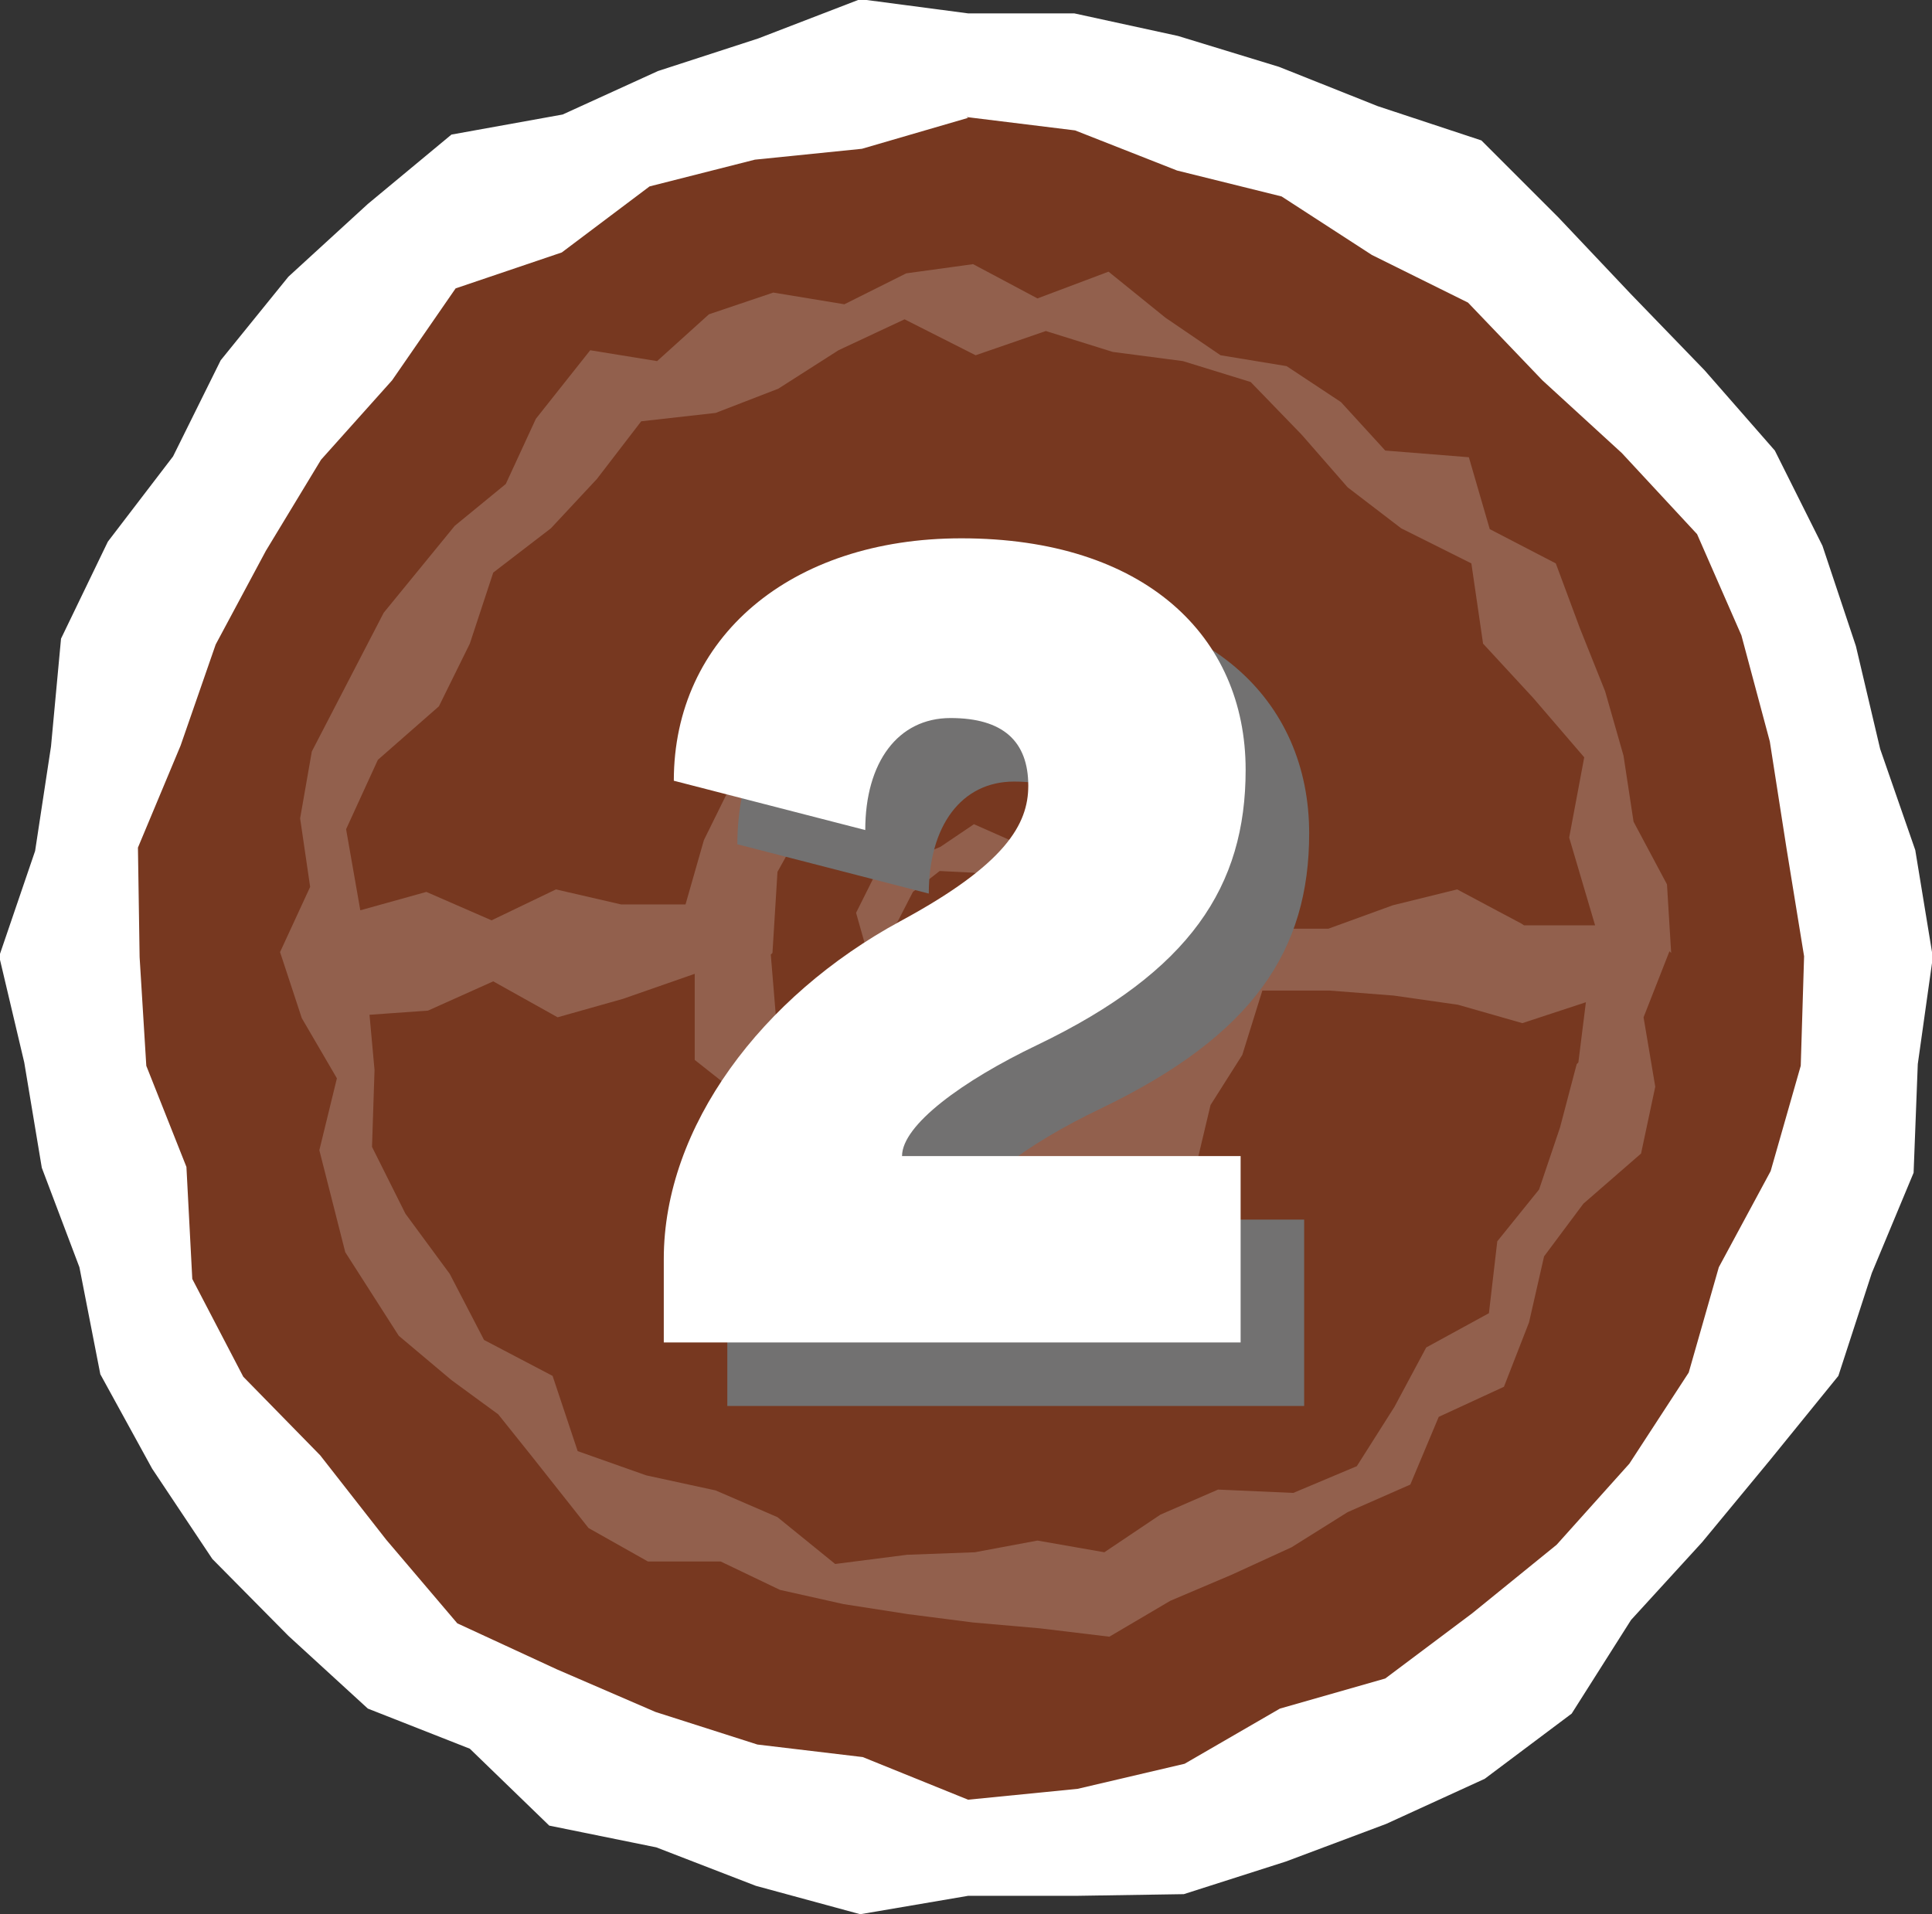
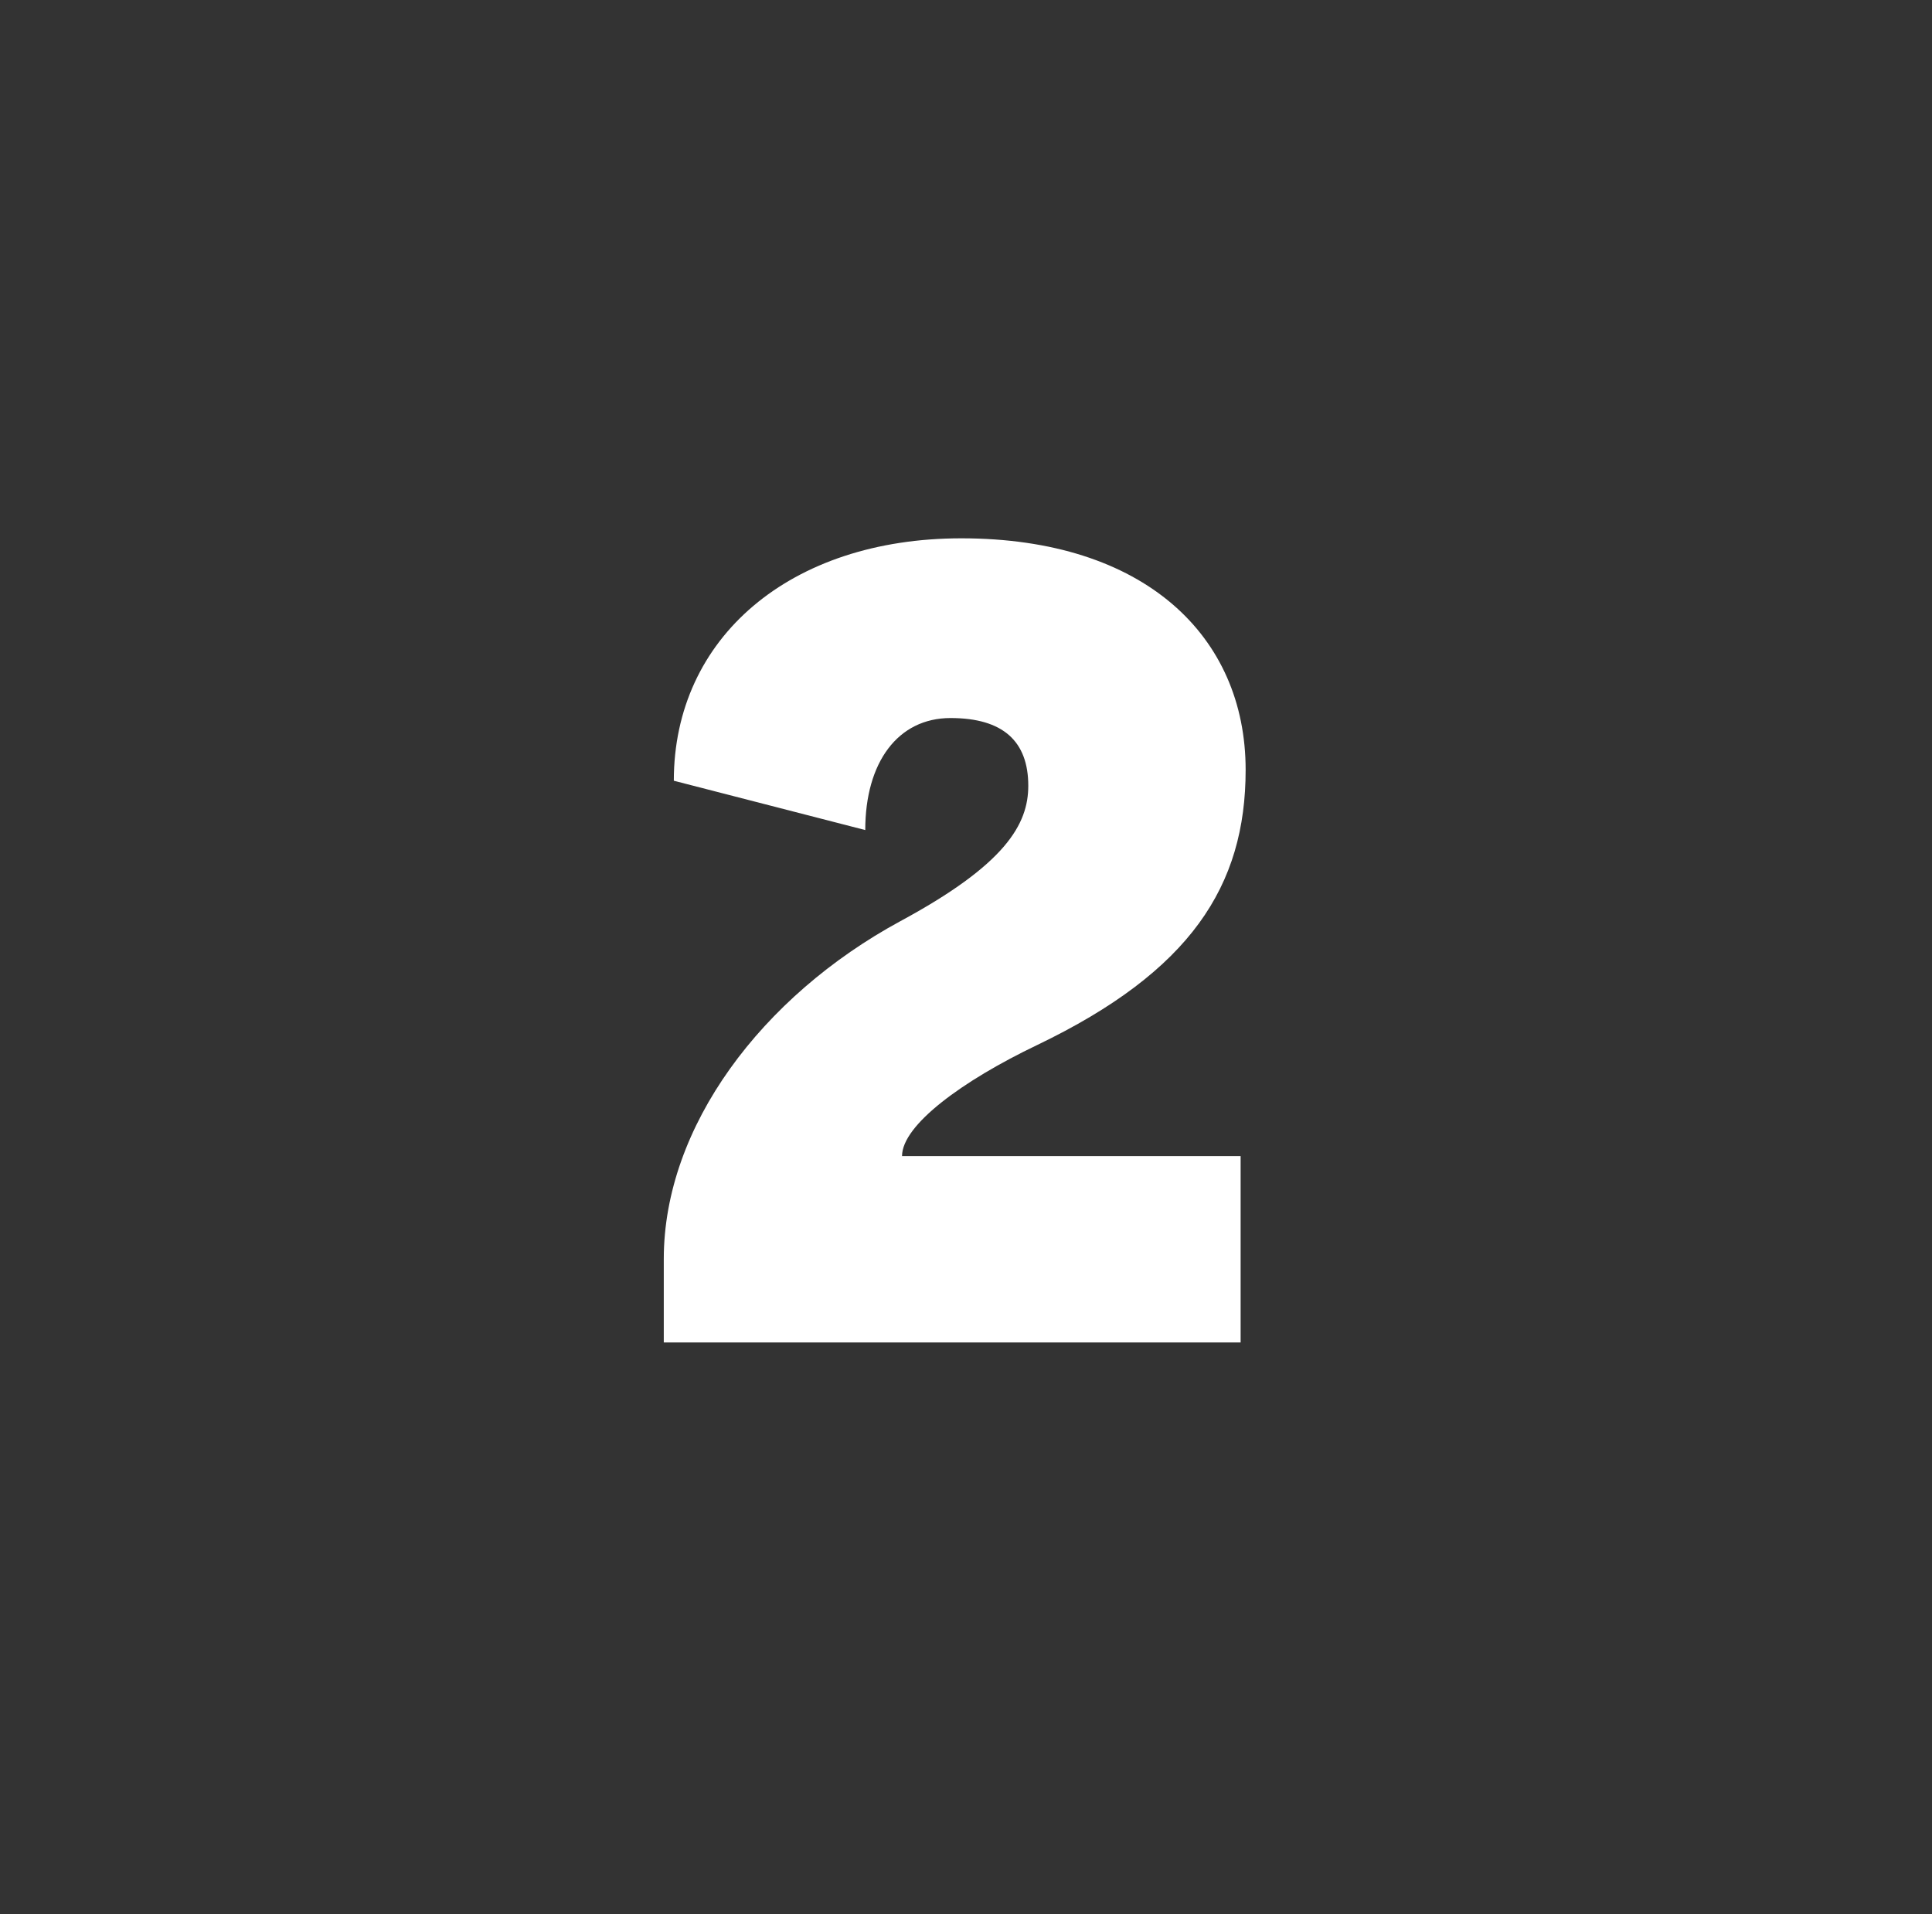
<svg xmlns="http://www.w3.org/2000/svg" viewBox="0 0 23.11 22.9">
  <rect x="0" y="0" width="23.11" height="22.9" fill="#333333" stroke="none" />
  <defs>
    <style>.cls-1{fill:#fff;}.cls-2{isolation:isolate;}.cls-3{opacity:.2;}.cls-4{fill:#773820;}.cls-5{mix-blend-mode:multiply;}.cls-6{fill:#727171;}</style>
  </defs>
  <g class="cls-2">
    <g id="_レイヤー_2">
      <g id="_文字要素">
        <g>
          <g>
-             <polygon class="cls-4" points="22.38 11.45 22.26 12.75 22.03 14.03 21.41 15.18 20.97 16.38 20.31 17.48 19.68 18.63 18.53 19.3 17.55 20.1 16.57 20.95 15.37 21.42 14.09 21.63 12.87 22.05 11.58 22.19 10.29 22.13 8.99 21.99 7.88 21.22 6.71 20.74 5.61 20.11 4.45 19.51 3.69 18.44 2.86 17.48 2.24 16.36 1.73 15.19 1.33 13.98 .88 12.75 1.01 11.45 1.18 10.19 1.37 8.93 1.64 7.68 2.21 6.53 2.94 5.49 3.77 4.53 4.53 3.49 5.47 2.59 6.63 2.01 7.75 1.34 9.03 1.09 10.28 .76 11.58 .9 12.85 1.06 14.09 1.3 15.42 1.35 16.62 1.87 17.68 2.62 18.68 3.45 19.62 4.34 20.26 5.46 21.13 6.44 21.61 7.65 22 8.89 22.33 10.15 22.38 11.45" />
-             <path class="cls-1" d="M11.58,22.68l-1.29,.22-1.25-.34-1.19-.46-1.28-.26-.95-.92-1.22-.48-.95-.87-.91-.92-.72-1.08-.62-1.13-.25-1.28-.45-1.19-.21-1.26-.3-1.27,.43-1.26,.19-1.25,.12-1.29,.56-1.16,.78-1.02,.57-1.15,.81-1,.95-.87,1-.83,1.33-.24,1.14-.52,1.2-.39,1.22-.47,1.29,.17h1.27s1.24,.27,1.24,.27l1.21,.37,1.18,.47,1.24,.41,.92,.92,.87,.92,.88,.91,.84,.96,.57,1.14,.4,1.2,.29,1.23,.42,1.21,.21,1.28-.18,1.28-.05,1.3-.5,1.2-.4,1.23-.82,1.01-.81,.98-.85,.93-.71,1.12-1.04,.78-1.18,.54-1.2,.45-1.22,.39-1.29,.02h-1.26ZM11.58,1.41l-1.27,.37-1.28,.13-1.26,.32-1.05,.79-1.27,.43-.76,1.1-.85,.95-.66,1.09-.6,1.12-.42,1.21-.51,1.22,.02,1.31,.08,1.3,.48,1.21,.07,1.34,.61,1.17,.92,.94,.79,1.01,.85,1,1.19,.55,1.18,.51,1.22,.39,1.26,.15,1.26,.51,1.31-.13,1.28-.3,1.14-.66,1.26-.36,1.04-.78,1.01-.82,.87-.97,.71-1.09,.36-1.26,.62-1.15,.36-1.26,.04-1.31-.21-1.29-.2-1.28-.34-1.27-.53-1.21-.9-.97-.95-.87-.89-.93-1.15-.57-1.08-.7-1.25-.31-1.22-.48-1.3-.16Z" />
-           </g>
+             </g>
          <g class="cls-3">
-             <path class="cls-1" d="M19.99,11.4l-.05-.82-.4-.75-.12-.79-.22-.77-.3-.75-.29-.78-.79-.41-.25-.86-1-.08-.53-.58-.65-.43-.79-.13-.66-.45-.68-.55-.85,.32-.77-.41-.8,.11-.74,.37-.85-.14-.77,.26-.62,.56-.8-.13-.65,.82-.36,.78-.61,.5-.85,1.04-.86,1.66-.14,.8,.12,.82-.36,.78,.26,.79,.42,.72-.21,.86,.31,1.22,.64,1,.63,.53,.56,.41,.4,.5,.68,.86,.71,.4h.87s.71,.34,.71,.34l.76,.17,.77,.12,.78,.1,.8,.07,.83,.1,.73-.43,.73-.31,.72-.33,.67-.42,.75-.33,.34-.81,.78-.36,.3-.77,.18-.79,.47-.63,.69-.6,.17-.8-.14-.83,.31-.79Zm-1.13,1.33l-.2,.76-.25,.74-.5,.62-.1,.86-.75,.41-.38,.71-.45,.71-.76,.32-.9-.04-.69,.3-.67,.45-.8-.14-.75,.14-.81,.03-.86,.11-.69-.56-.74-.32-.83-.18-.82-.29-.3-.9-.82-.43-.41-.79-.53-.72-.4-.8,.03-.92-.06-.66,.7-.05,.78-.35,.77,.43,.78-.22,.86-.3v1.03s.62,.49,.62,.49l.41,.55,.48,.88,.94,.19,.91-.16,.84-.12,1.03,.12,.75-.61,.19-.8,.38-.6,.24-.77h.8s.77,.06,.77,.06l.77,.11,.77,.22,.76-.25-.09,.72Zm-9.62-1.33l.06-.97,.49-.88,.95-.33h.91s.86,.12,.86,.12l.97,.24,.16,1,.22,.83-.04,.71-.12,.79-.77,.28-.62,.3-.68,.35-1.02,.04-.53-.91-.78-.58-.08-.97Zm8.96-.35l-.77-.41-.77,.19-.77,.28h-.85s.11-1.05,.11-1.05l-.38-.68-.74-.35-.66-.59-.83-.33-.88-.12-.81,.03-.81,.18-.84,.3-.41,.8-.37,.75-.22,.77h-.77s-.78-.18-.78-.18l-.77,.37-.78-.34-.79,.22-.17-.97,.38-.83,.73-.64,.37-.75,.28-.85,.69-.53,.55-.59,.53-.69,.89-.1,.75-.29,.72-.46,.79-.37,.85,.43,.84-.29,.8,.25,.84,.11,.81,.25,.61,.63,.55,.63,.64,.49,.84,.42,.14,.96,.6,.65,.61,.71-.18,.96,.31,1.05h-.85Z" />
-             <path class="cls-1" d="M10.24,11.85l.26,.38,.33,.29,.35,.32,.47-.02h.47s.27-.42,.27-.42l.3-.26,.38-.3,.03-.46-.1-.44-.12-.46-.34-.33-.46-.1-.43-.19-.4,.27-.38,.16-.42,.21-.21,.42,.13,.46-.13,.46Zm.5-.83l.18-.35,.32-.25,.4,.02,.37,.06,.4,.13,.13,.4,.3,.37-.28,.38-.17,.37-.33,.25-.41-.05h-.4s-.28-.27-.28-.27l-.45-.21-.06-.47,.28-.38Z" />
-           </g>
+             </g>
          <g class="cls-5">
-             <path class="cls-6" d="M8.7,16.83v-1.01c0-1.58,1.17-3.14,2.83-4.04,1.26-.68,1.53-1.16,1.53-1.62,0-.53-.3-.81-.93-.81s-1.02,.53-1.02,1.34l-2.29-.59c0-1.71,1.39-2.9,3.44-2.9,2.19,0,3.4,1.17,3.4,2.77,0,1.39-.66,2.41-2.49,3.29-.9,.43-1.62,.96-1.62,1.33h4.05v2.23h-6.9Z" />
-           </g>
+             </g>
          <path class="cls-1" d="M7.94,16.07v-1.01c0-1.58,1.17-3.14,2.83-4.04,1.26-.68,1.53-1.16,1.53-1.62,0-.53-.3-.81-.93-.81s-1.02,.53-1.02,1.34l-2.29-.59c0-1.71,1.39-2.9,3.44-2.9,2.19,0,3.4,1.17,3.4,2.77,0,1.39-.66,2.41-2.49,3.29-.9,.43-1.62,.96-1.62,1.33h4.05v2.23H7.94Z" />
        </g>
      </g>
    </g>
  </g>
</svg>